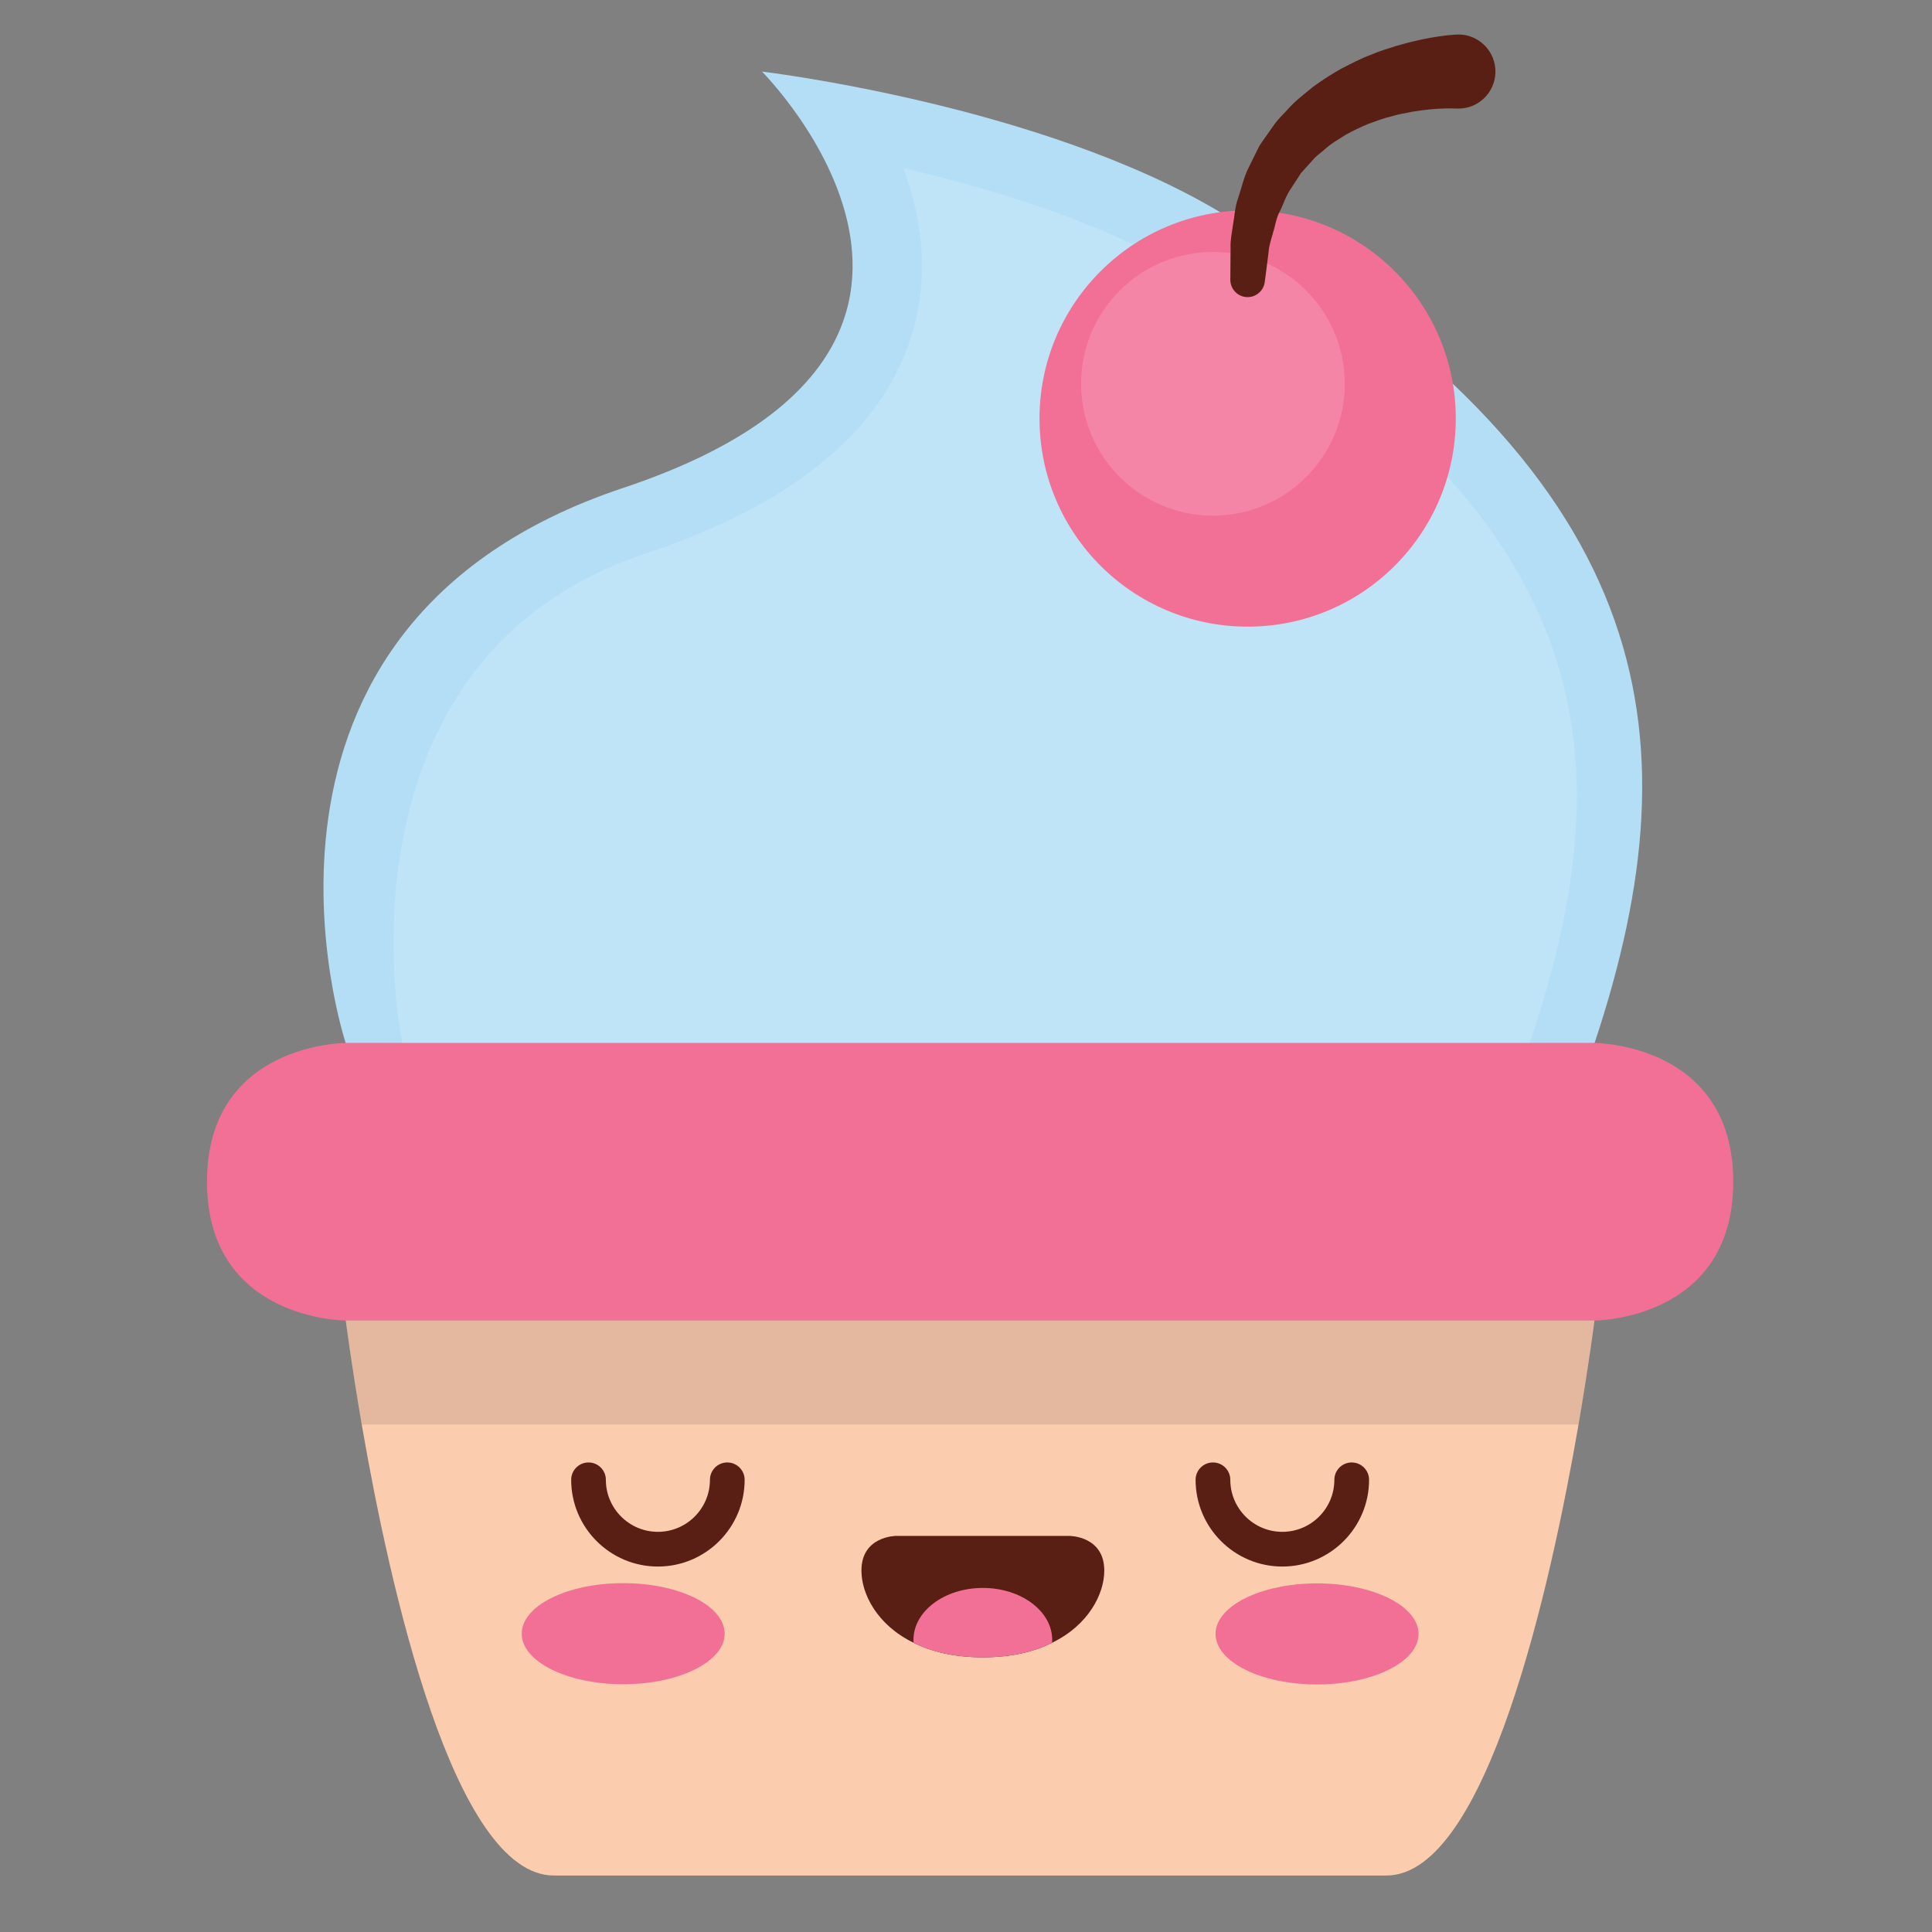
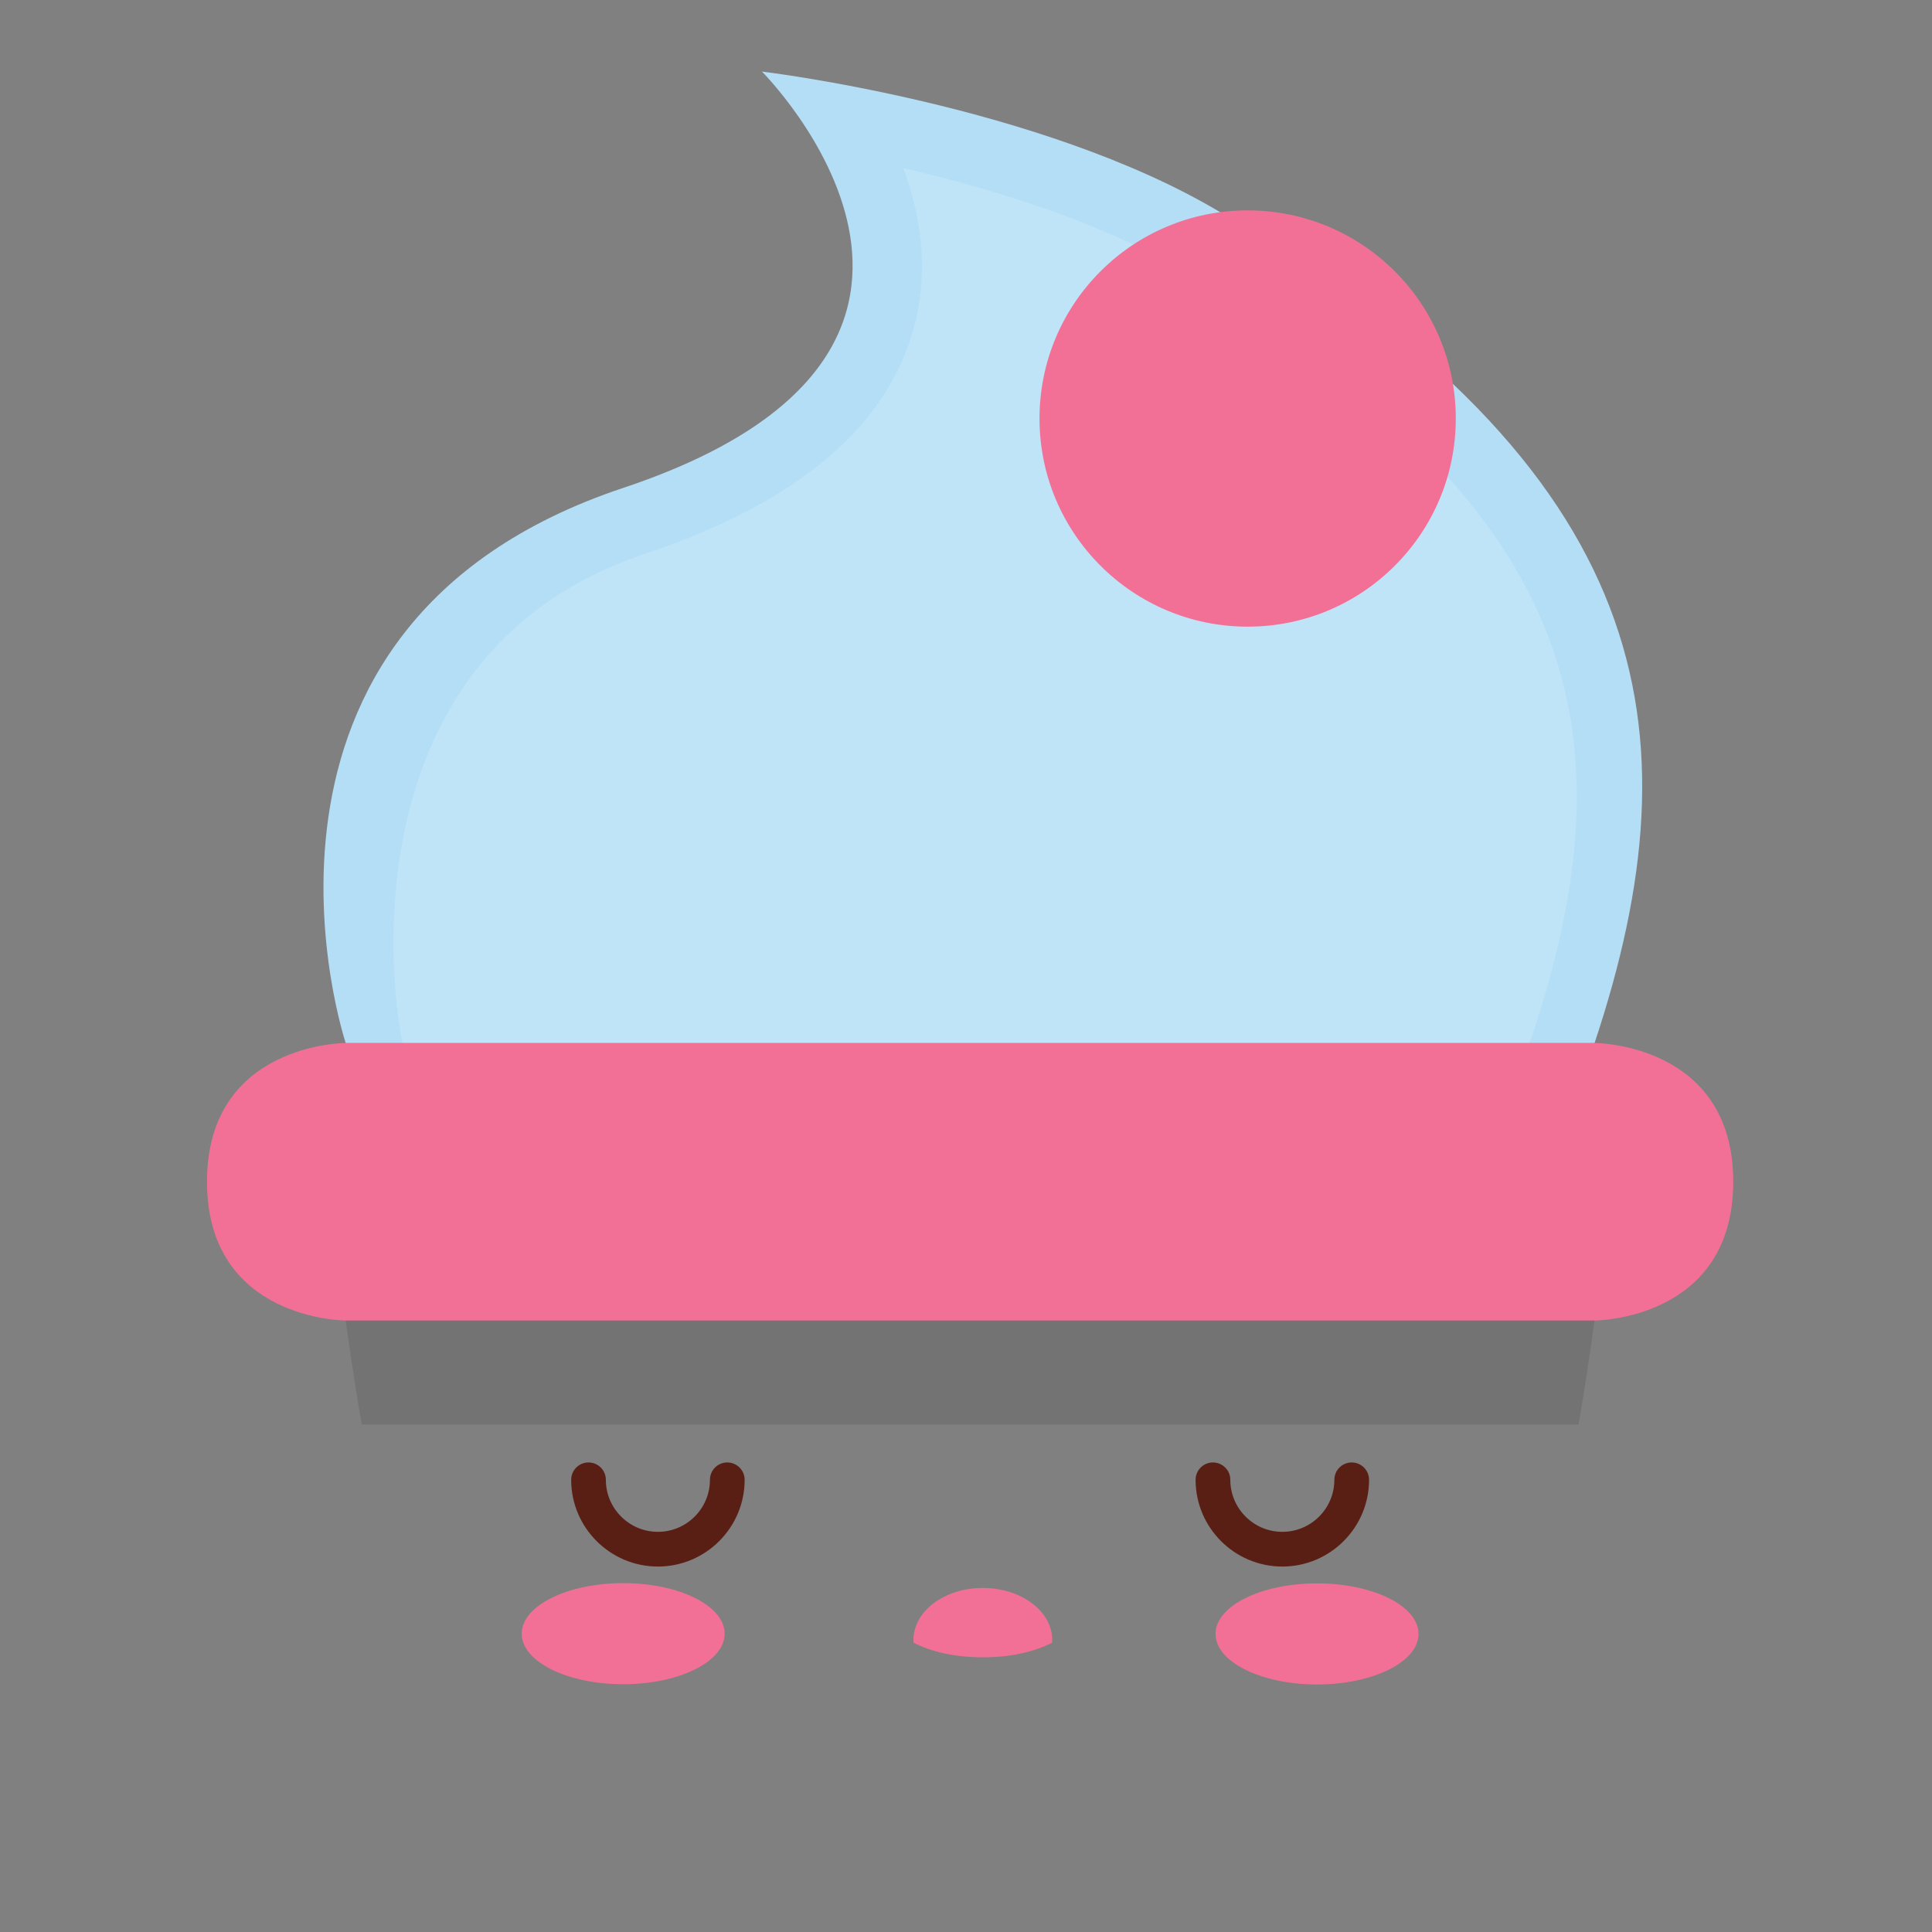
<svg xmlns="http://www.w3.org/2000/svg" width="56" height="56" viewBox="0 0 56 56" fill="none">
  <rect x="0" y="0" width="56" height="56" fill="#808080" stroke="none" />
  <path d="M50.239 34.253C50.239 38.276 46.217 38.276 46.217 38.276H10.022C10.022 38.276 6 38.276 6 34.253C6 30.231 10.022 30.231 10.022 30.231H46.217C46.217 30.231 50.239 30.231 50.239 34.253Z" fill="#F27096" />
-   <path d="M46.217 38.274C46.217 38.274 46.061 39.506 45.755 41.291C44.95 45.946 43.095 54.363 40.184 54.363H16.056C13.145 54.363 11.289 45.946 10.485 41.291C10.178 39.506 10.022 38.274 10.022 38.274H46.217Z" fill="#FCCCAF" />
  <path d="M19.07 45.407C17.684 45.407 16.556 44.279 16.556 42.893C16.556 42.615 16.781 42.39 17.059 42.39C17.336 42.39 17.561 42.615 17.561 42.893C17.561 43.724 18.238 44.401 19.07 44.401C19.901 44.401 20.578 43.725 20.578 42.893C20.578 42.615 20.803 42.39 21.081 42.39C21.358 42.39 21.584 42.615 21.584 42.893C21.584 44.279 20.456 45.407 19.07 45.407Z" fill="#591E14" />
  <path d="M37.169 45.407C35.782 45.407 34.655 44.279 34.655 42.893C34.655 42.615 34.88 42.39 35.158 42.39C35.435 42.39 35.661 42.615 35.661 42.893C35.661 43.724 36.337 44.401 37.169 44.401C38.001 44.401 38.677 43.725 38.677 42.893C38.677 42.615 38.903 42.39 39.18 42.39C39.457 42.39 39.683 42.615 39.683 42.893C39.683 44.279 38.555 45.407 37.169 45.407Z" fill="#591E14" />
-   <path d="M32.008 45.524C32.008 46.198 31.555 47.103 30.494 47.616C29.976 47.877 29.313 48.038 28.488 48.038C27.663 48.038 27 47.877 26.482 47.616C25.421 47.103 24.969 46.198 24.969 45.524C24.969 44.519 25.974 44.519 25.974 44.519H31.002C31.002 44.519 32.008 44.519 32.008 45.524Z" fill="#591E14" />
  <path d="M30.499 47.535C30.499 47.56 30.499 47.591 30.494 47.616C29.976 47.877 29.313 48.038 28.488 48.038C27.663 48.038 27 47.877 26.482 47.616C26.477 47.591 26.477 47.56 26.477 47.535C26.477 46.701 27.377 46.027 28.488 46.027C29.599 46.027 30.499 46.701 30.499 47.535Z" fill="#F27096" />
  <path d="M18.064 48.818C19.688 48.818 21.005 48.162 21.005 47.353C21.005 46.544 19.688 45.888 18.064 45.888C16.439 45.888 15.122 46.544 15.122 47.353C15.122 48.162 16.439 48.818 18.064 48.818Z" fill="#F27096" />
  <path d="M38.175 48.825C39.8 48.825 41.117 48.169 41.117 47.36C41.117 46.551 39.8 45.895 38.175 45.895C36.55 45.895 35.233 46.551 35.233 47.36C35.233 48.169 36.55 48.825 38.175 48.825Z" fill="#F27096" />
  <path opacity="0.1" d="M46.217 38.274C46.217 38.274 46.061 39.506 45.755 41.291H10.485C10.178 39.506 10.022 38.274 10.022 38.274H46.217Z" fill="black" />
  <path d="M10.02 30.231C10.02 30.231 5.997 18.164 18.064 14.142C30.131 10.12 22.086 2.075 22.086 2.075C22.086 2.075 30.156 3.031 35.38 6.158C47.961 13.69 49.257 21.101 46.22 30.231H10.02Z" fill="#B4DEF6" />
  <path opacity="0.15" d="M11.662 30.231C11.097 27.284 10.752 18.699 18.7 16.049C23.198 14.55 25.836 12.274 26.543 9.282C26.915 7.702 26.668 6.183 26.184 4.872C28.727 5.463 31.908 6.423 34.347 7.883C45.598 14.62 47.49 20.98 44.338 30.23H11.662V30.231Z" fill="white" />
  <path d="M36.164 18.164C39.496 18.164 42.197 15.463 42.197 12.131C42.197 8.799 39.496 6.098 36.164 6.098C32.832 6.098 30.131 8.799 30.131 12.131C30.131 15.463 32.832 18.164 36.164 18.164Z" fill="#F27096" />
-   <path opacity="0.15" d="M35.158 14.946C37.269 14.946 38.979 13.235 38.979 11.125C38.979 9.014 37.269 7.304 35.158 7.304C33.048 7.304 31.337 9.014 31.337 11.125C31.337 13.235 33.048 14.946 35.158 14.946Z" fill="white" />
-   <path d="M42.215 3.147C42.215 3.147 42.182 3.145 42.12 3.144C42.073 3.142 42.002 3.139 41.885 3.144C41.664 3.147 41.336 3.173 40.948 3.236C40.756 3.274 40.543 3.308 40.33 3.373C40.109 3.422 39.893 3.508 39.663 3.59C39.441 3.683 39.215 3.788 38.997 3.912C38.788 4.047 38.561 4.172 38.378 4.346C38.284 4.43 38.175 4.501 38.09 4.595L37.838 4.876L37.711 5.015L37.61 5.172C37.541 5.276 37.474 5.38 37.408 5.481C37.269 5.683 37.202 5.918 37.099 6.121C36.987 6.323 36.964 6.549 36.9 6.742C36.849 6.939 36.782 7.117 36.773 7.288C36.752 7.457 36.733 7.604 36.718 7.725C36.686 7.969 36.668 8.109 36.668 8.109L36.659 8.176C36.623 8.45 36.372 8.643 36.098 8.608C35.844 8.575 35.661 8.358 35.662 8.109C35.662 8.109 35.663 7.95 35.665 7.672C35.666 7.532 35.668 7.362 35.669 7.167C35.659 6.971 35.707 6.751 35.74 6.508C35.787 6.268 35.791 5.998 35.892 5.728C35.986 5.458 36.044 5.156 36.186 4.872C36.257 4.728 36.328 4.583 36.401 4.435L36.513 4.213L36.656 4.006C36.754 3.868 36.852 3.728 36.951 3.587C37.052 3.448 37.18 3.332 37.295 3.204C37.523 2.939 37.796 2.732 38.06 2.517C38.331 2.316 38.614 2.139 38.892 1.983C39.175 1.838 39.45 1.694 39.722 1.594C39.99 1.478 40.252 1.401 40.493 1.324C40.978 1.184 41.391 1.1 41.691 1.058C41.834 1.035 41.968 1.022 42.061 1.014C42.139 1.007 42.18 1.004 42.18 1.004C42.771 0.953 43.291 1.391 43.342 1.982C43.393 2.573 42.955 3.093 42.364 3.144C42.324 3.147 42.284 3.148 42.244 3.147L42.215 3.147Z" fill="#591E14" />
</svg>